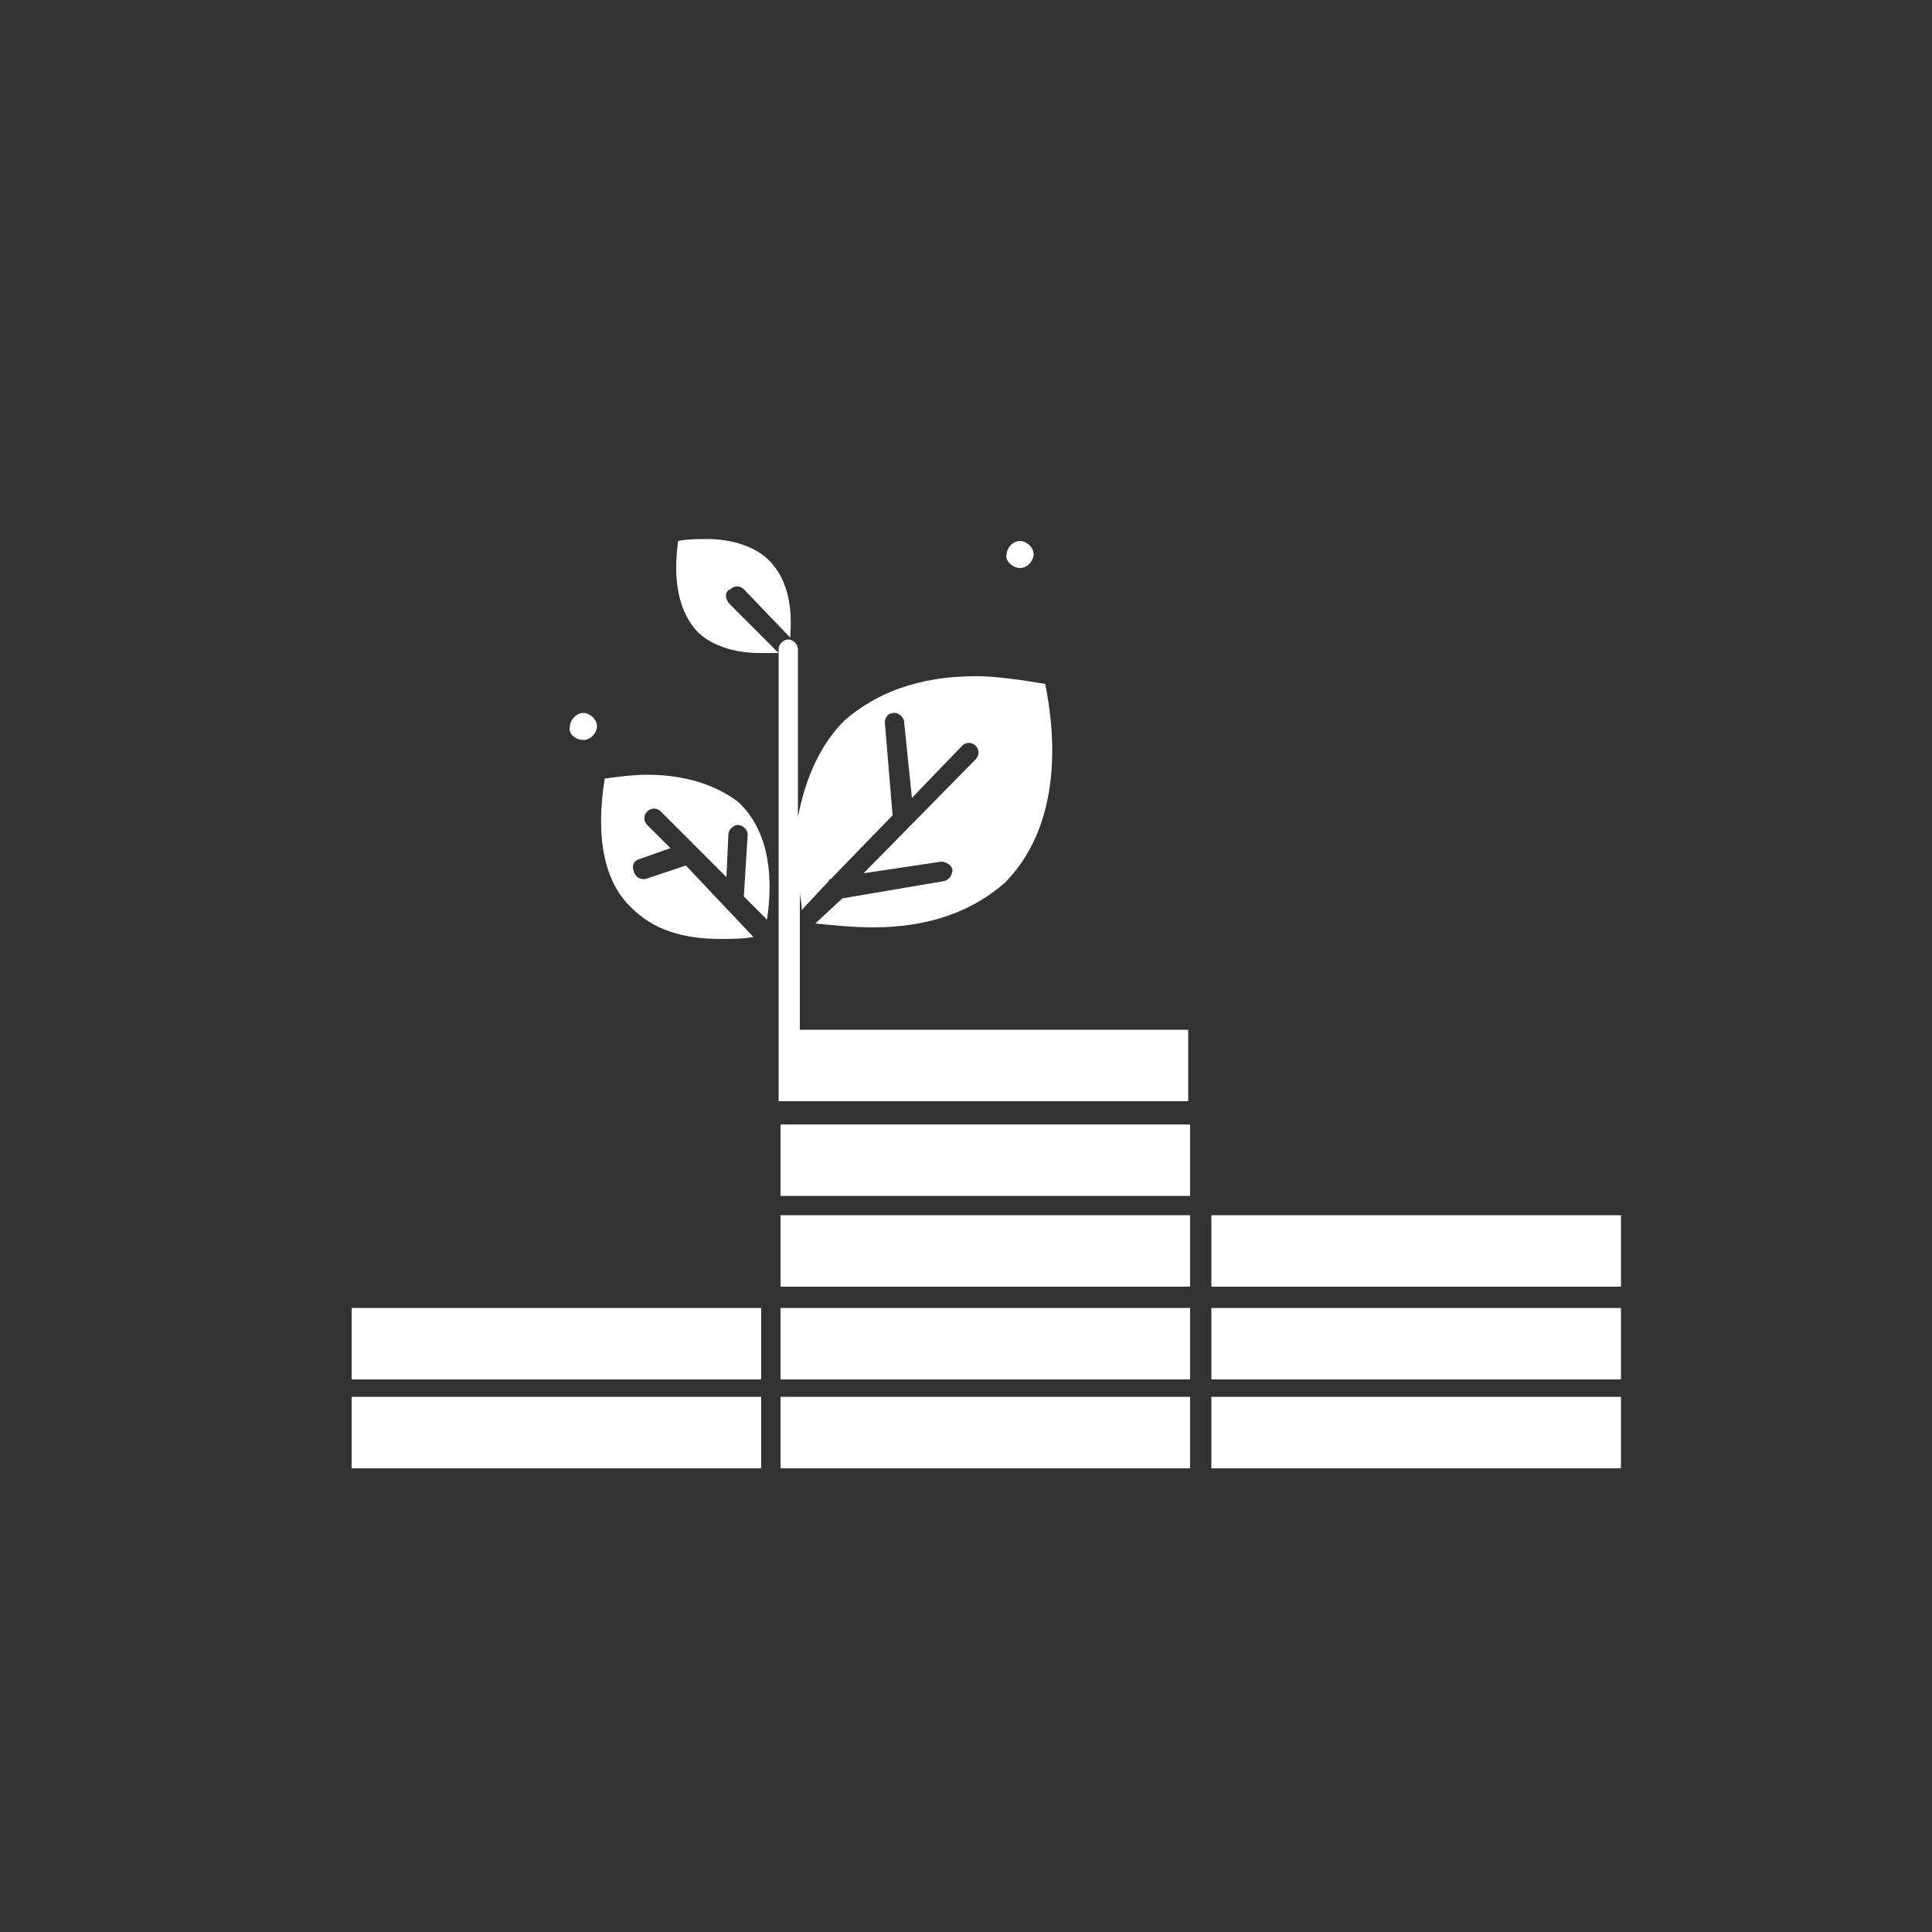
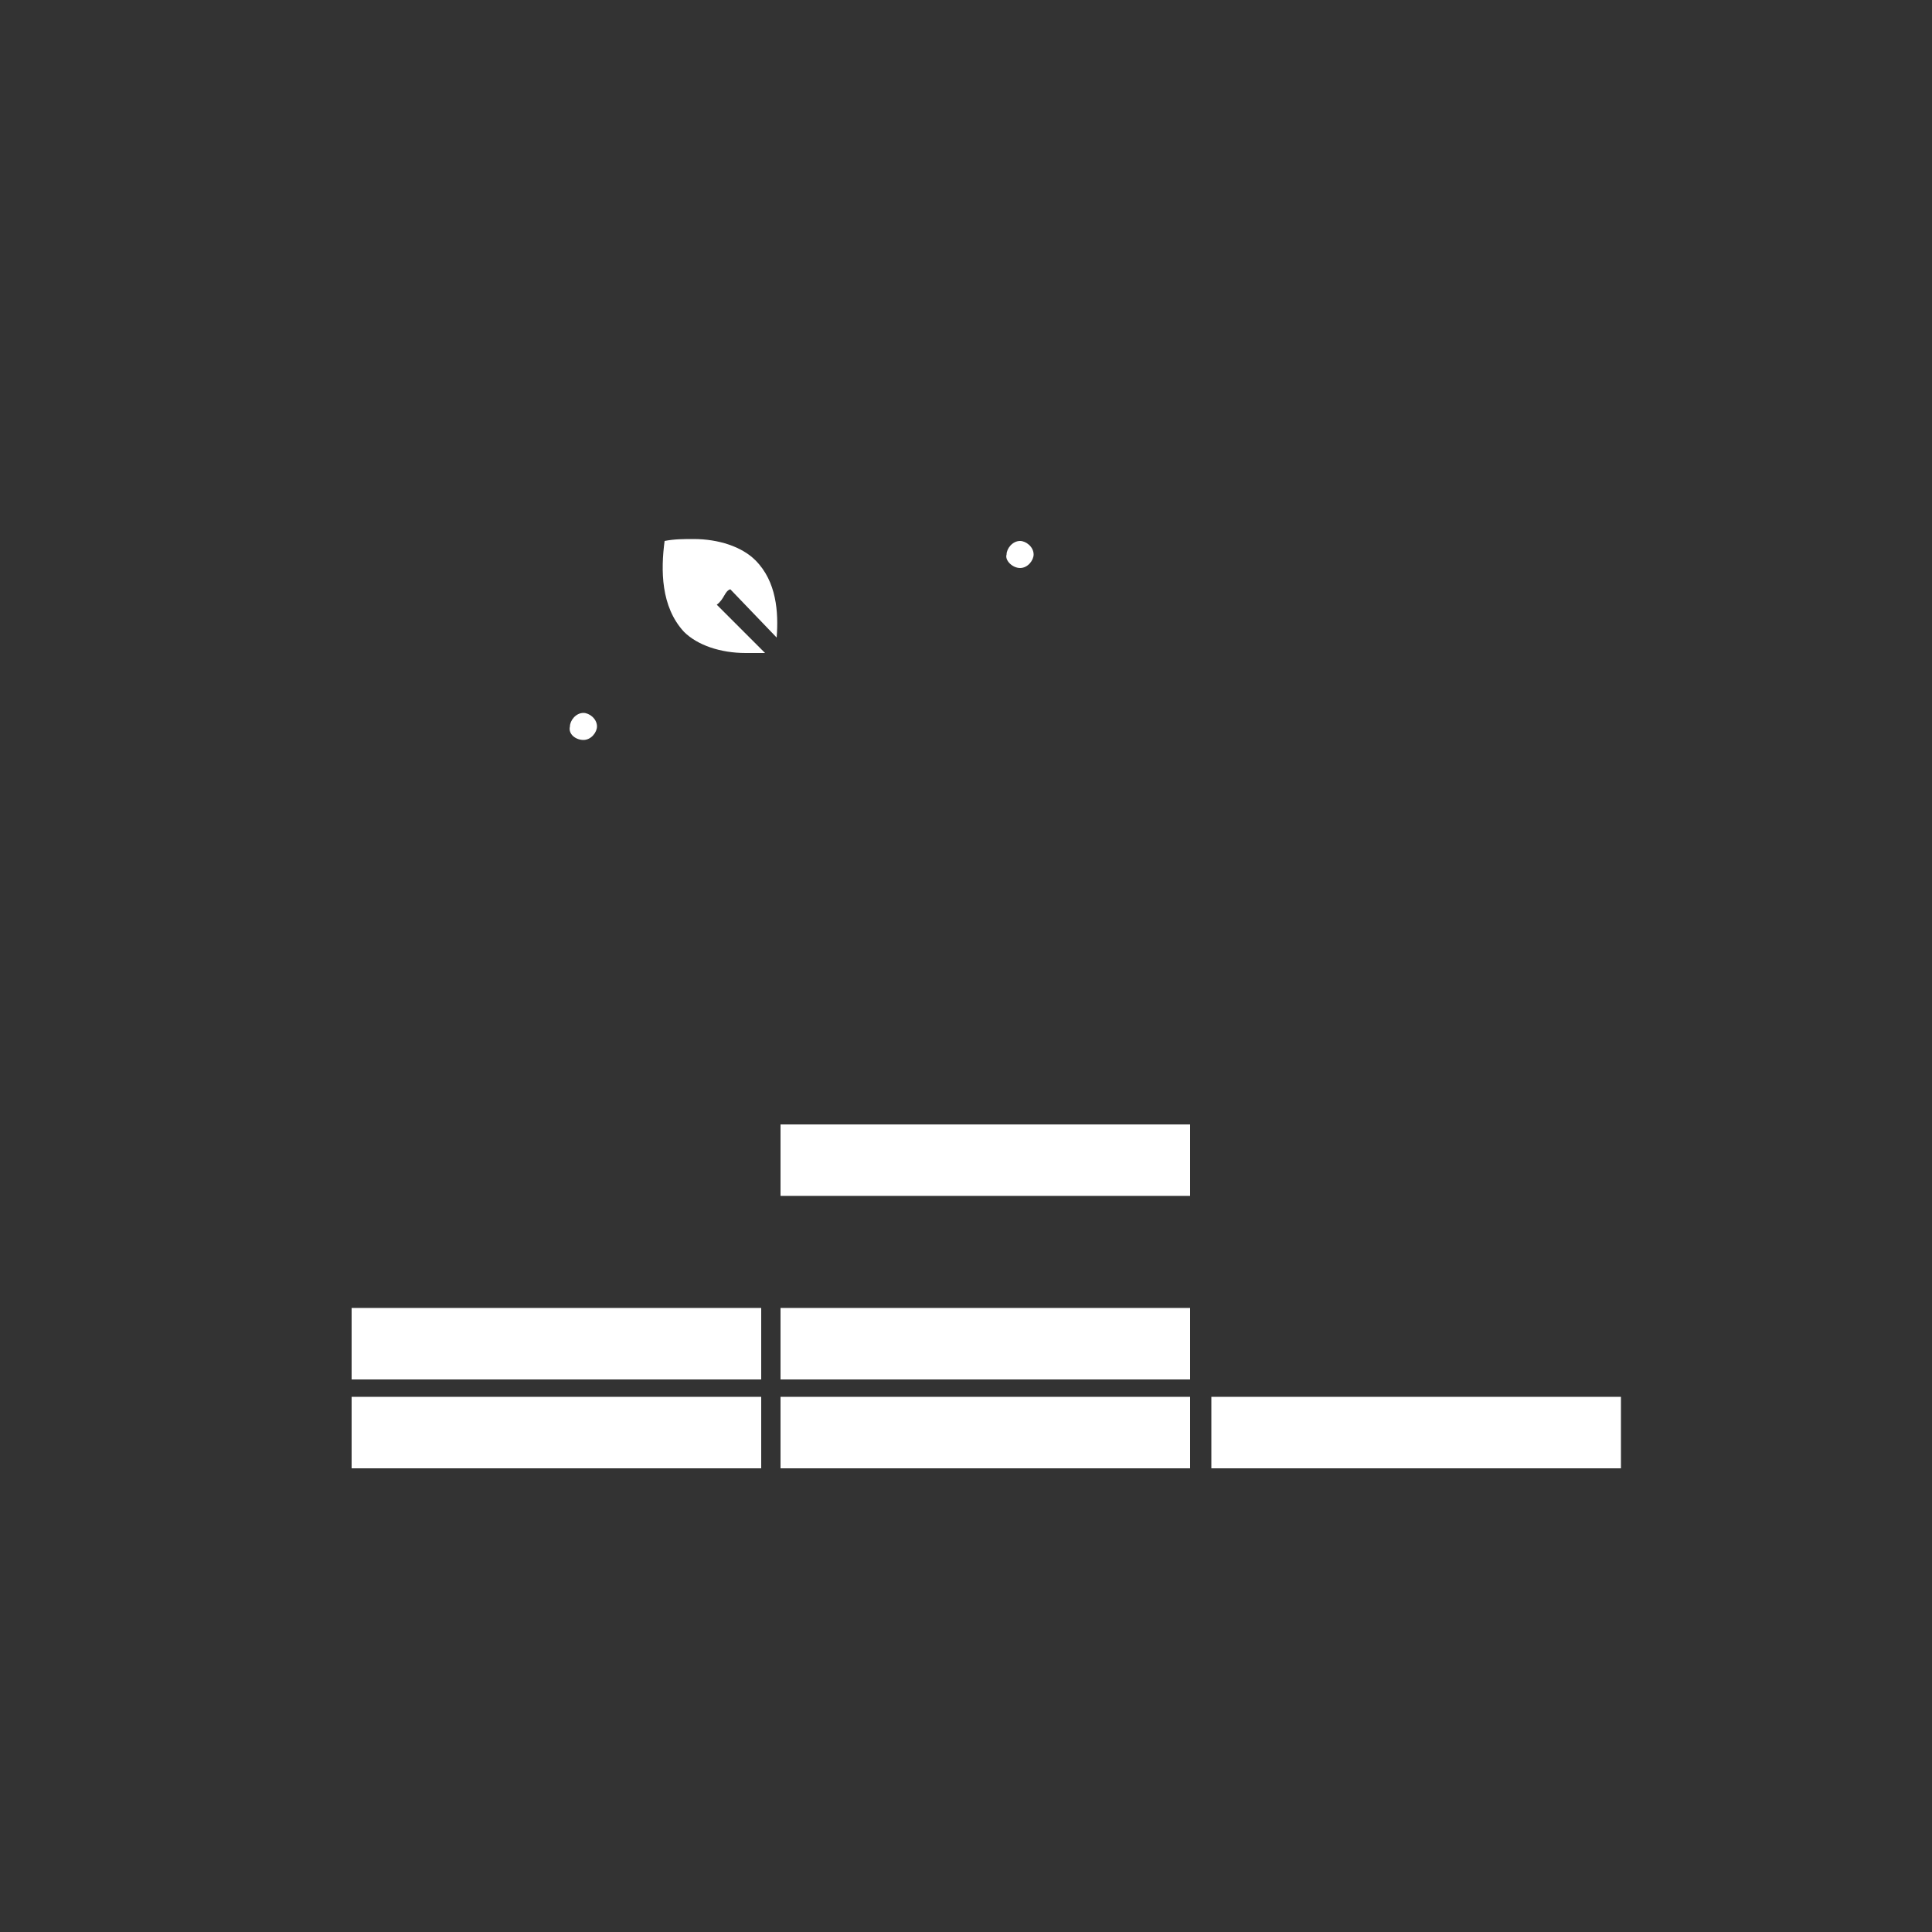
<svg xmlns="http://www.w3.org/2000/svg" version="1.1" id="Layer_1" x="0px" y="0px" viewBox="0 0 100 100" style="enable-background:new 0 0 100 100;" xml:space="preserve">
  <rect x="0" y="0" width="100" height="100" fill="#333333" stroke="none" />
  <style type="text/css">
	.st0{fill:#FFFFFF;}
</style>
  <g>
    <g id="A_-_64_x2C__grow_x2C__growth_x2C__money_x2C__success">
      <g>
        <rect x="18.2" y="72.3" class="st0" width="21.2" height="3.7" />
        <rect x="18.2" y="67.7" class="st0" width="21.2" height="3.7" />
-         <path class="st0" d="M37.8,30.5c0.2-0.2,0.5-0.2,0.7,0l2.4,2.5c0.1-1.3,0-2.9-1.1-4c-0.7-0.7-1.9-1.1-3.2-1.1c-0.5,0-1,0-1.5,0.1     c-0.2,1.5-0.2,3.4,1,4.7c0.7,0.7,1.9,1.1,3.2,1.1l0,0c0.2,0,0.6,0,1,0l-2.5-2.5C37.5,31,37.5,30.6,37.8,30.5z" />
+         <path class="st0" d="M37.8,30.5l2.4,2.5c0.1-1.3,0-2.9-1.1-4c-0.7-0.7-1.9-1.1-3.2-1.1c-0.5,0-1,0-1.5,0.1     c-0.2,1.5-0.2,3.4,1,4.7c0.7,0.7,1.9,1.1,3.2,1.1l0,0c0.2,0,0.6,0,1,0l-2.5-2.5C37.5,31,37.5,30.6,37.8,30.5z" />
        <path class="st0" d="M52.8,29.4c0.4,0,0.7-0.4,0.7-0.7c0-0.4-0.4-0.7-0.7-0.7c-0.4,0-0.7,0.4-0.7,0.7C52,29,52.4,29.4,52.8,29.4z     " />
-         <path class="st0" d="M33.5,40.1c-0.7,0-1.5,0.1-2.2,0.2c-0.5,3.1,0,5.4,1.4,6.7c1.1,1.1,2.6,1.6,4.6,1.6c0.5,0,1.1,0,1.7-0.1     l-3.5-3.7l-2.1,0.7h-0.1c-0.2,0-0.4-0.1-0.5-0.4s0-0.5,0.2-0.6l1.7-0.6l-1.2-1.2c-0.2-0.2-0.2-0.5,0-0.7c0.2-0.2,0.5-0.2,0.7,0     l3.4,3.4l0.1-2.2c0-0.2,0.2-0.5,0.5-0.5c0.2,0,0.5,0.2,0.5,0.5l-0.2,3.2l1.2,1.2c0.4-2.7-0.1-4.8-1.5-6.1     C37,40.6,35.4,40.1,33.5,40.1z" />
        <path class="st0" d="M30.2,38.3c0.4,0,0.7-0.4,0.7-0.7c0-0.4-0.4-0.7-0.7-0.7c-0.4,0-0.7,0.4-0.7,0.7     C29.4,38,29.8,38.3,30.2,38.3z" />
        <rect x="40.4" y="72.3" class="st0" width="21.2" height="3.7" />
-         <rect x="62.7" y="62.9" class="st0" width="21.2" height="3.7" />
        <rect x="40.4" y="67.7" class="st0" width="21.2" height="3.7" />
-         <rect x="62.7" y="67.7" class="st0" width="21.2" height="3.7" />
-         <rect x="40.4" y="62.9" class="st0" width="21.2" height="3.7" />
        <rect x="62.7" y="72.3" class="st0" width="21.2" height="3.7" />
        <rect x="40.4" y="58.2" class="st0" width="21.2" height="3.7" />
-         <path class="st0" d="M41.4,46.1c0,0.4,0.1,0.6,0.1,1l1.4-1.5c0,0,0-0.1,0.1-0.1l3.2-3.3l-0.4-4.8c0-0.2,0.1-0.5,0.5-0.5     c0.2,0,0.5,0.2,0.5,0.5l0.4,3.9l2.6-2.7c0.2-0.2,0.5-0.2,0.7,0c0.2,0.2,0.2,0.5,0,0.7l-5.8,5.9l4-0.6c0.2,0,0.5,0.1,0.6,0.4     c0,0.2-0.1,0.5-0.4,0.6l-5.3,0.9l-1.4,1.3c1,0.1,2,0.2,3,0.2c3,0,5.2-0.9,6.8-2.3c2.2-2.2,3-5.8,2.1-10.3     c-1.2-0.2-2.5-0.4-3.6-0.4c-3,0-5.2,0.9-6.8,2.3c-1.2,1.2-2,2.9-2.4,5v-8.7c0-0.2-0.2-0.5-0.5-0.5c-0.2,0-0.5,0.2-0.5,0.5v19.7     l0,0v3.7h21.2v-3.7H41.4V46.1z" />
      </g>
    </g>
    <g id="Layer_1_14_">
	</g>
  </g>
</svg>